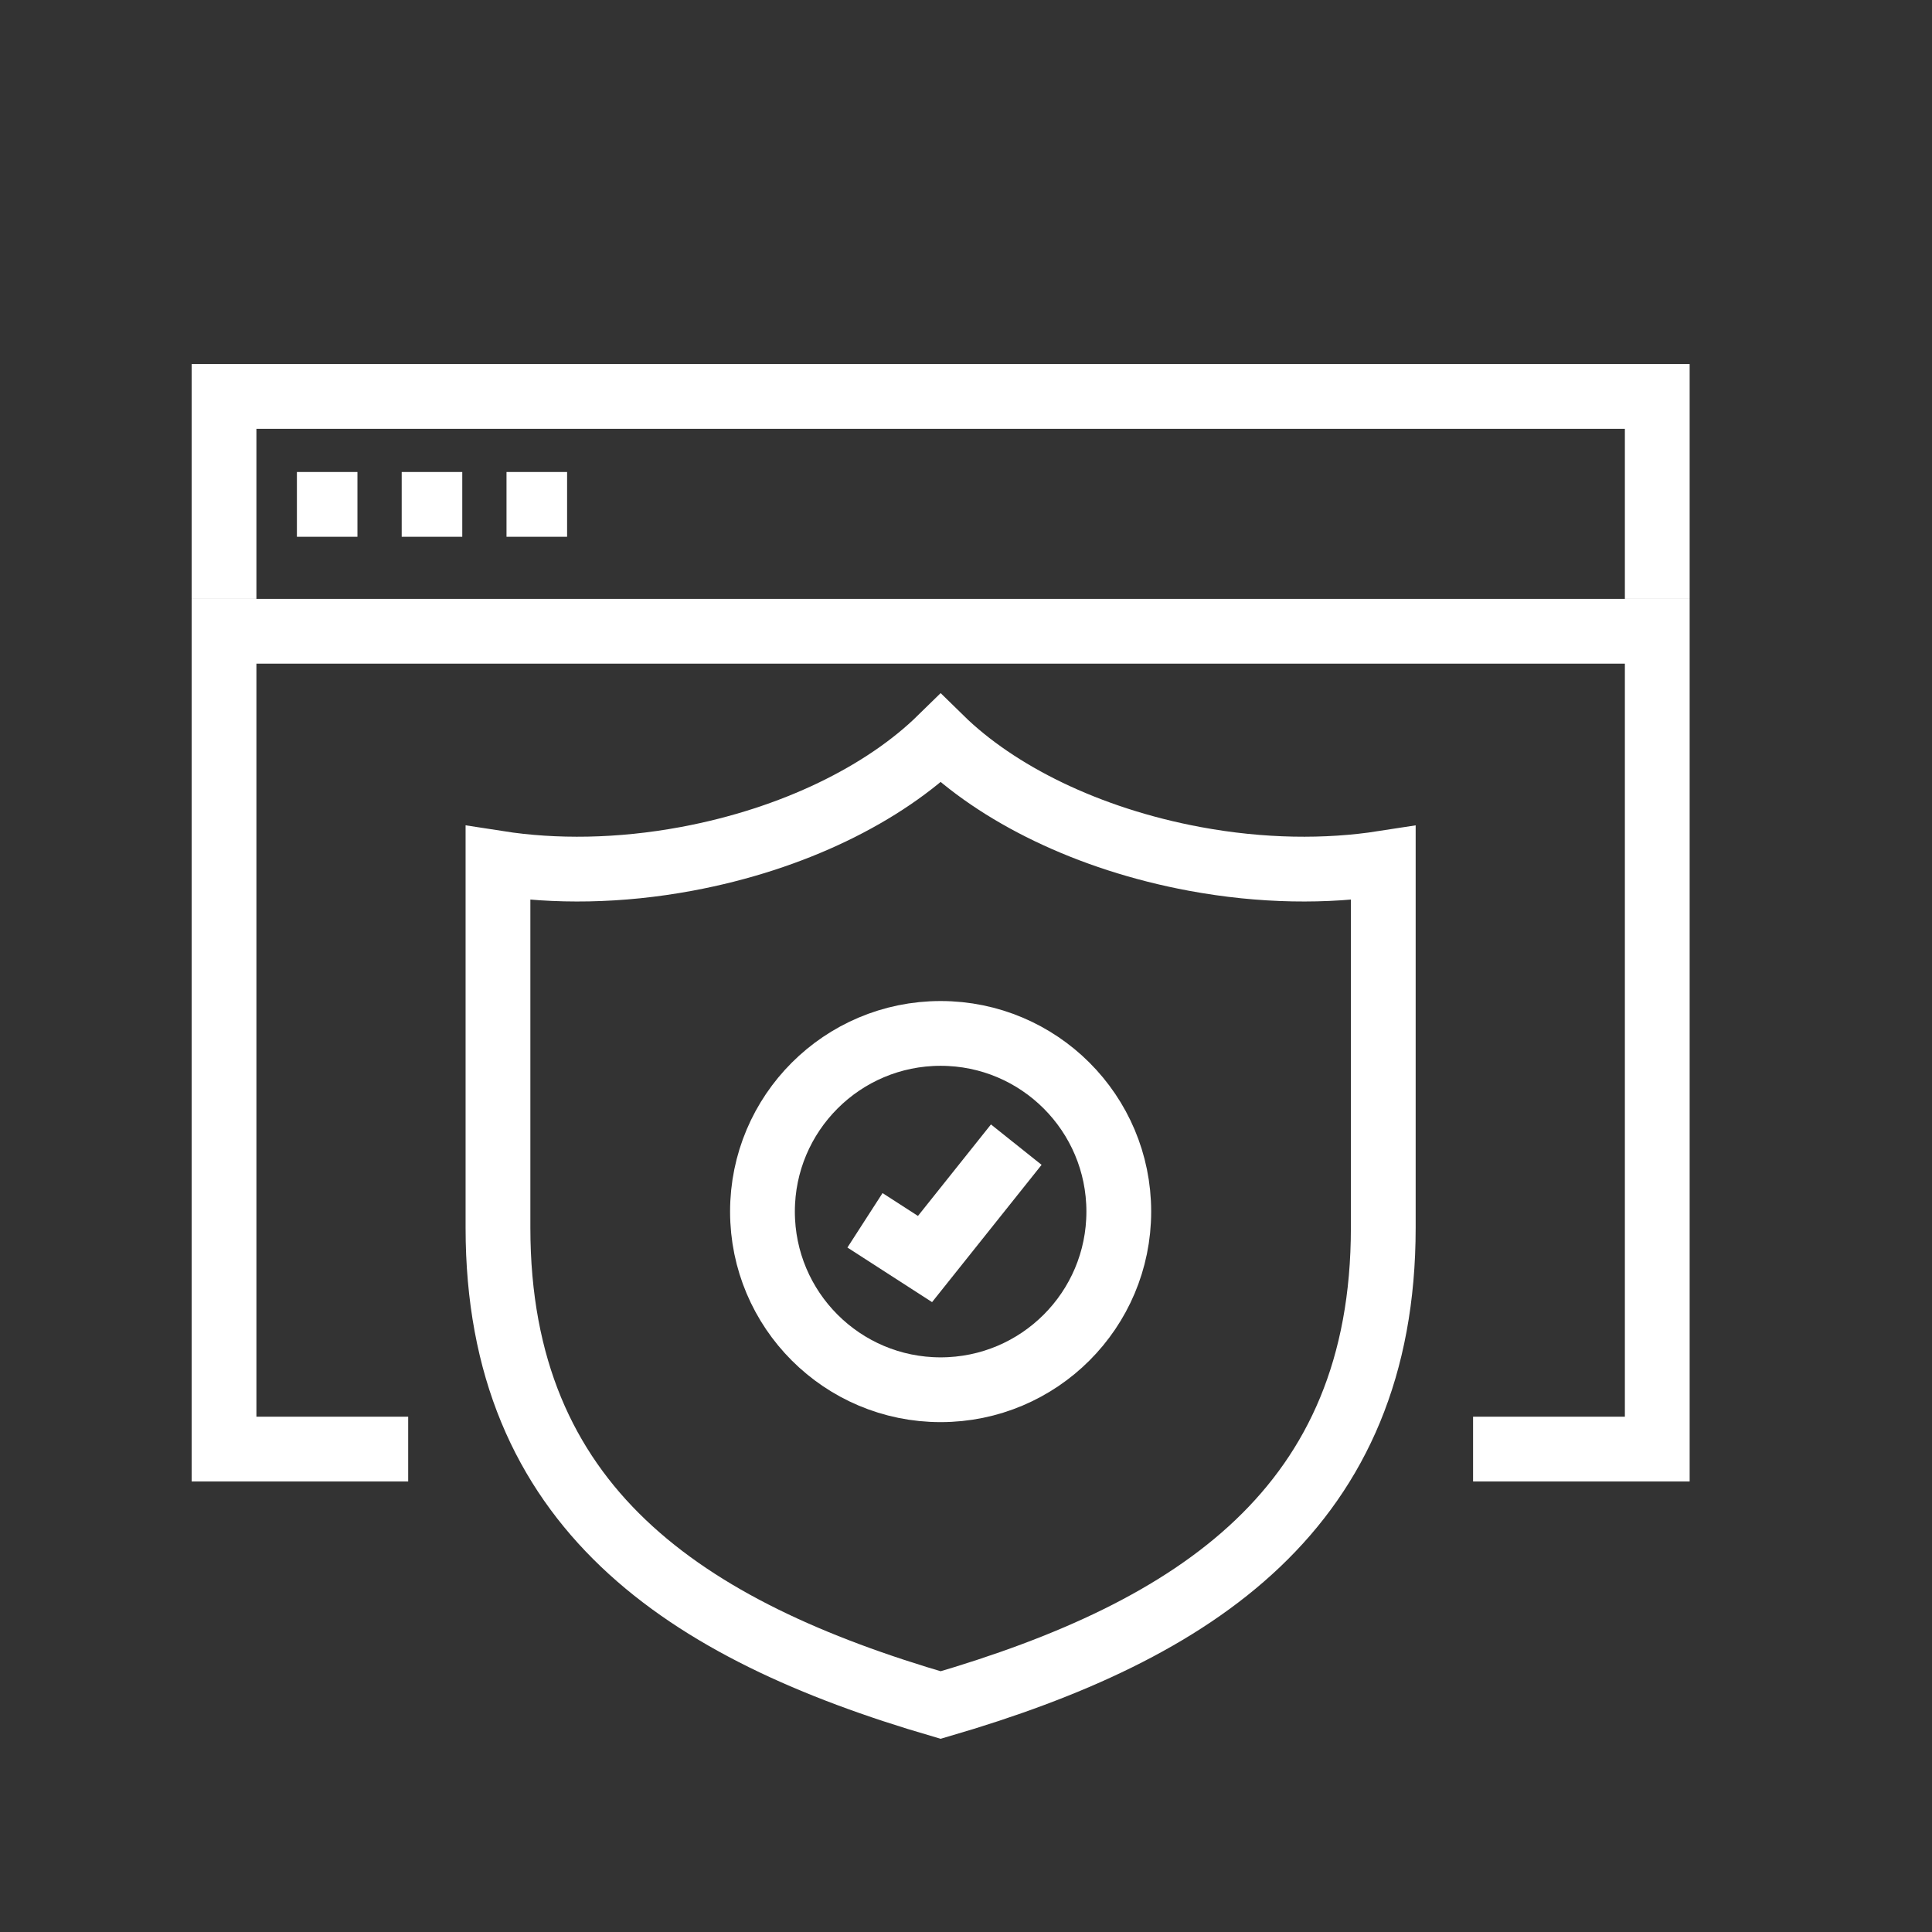
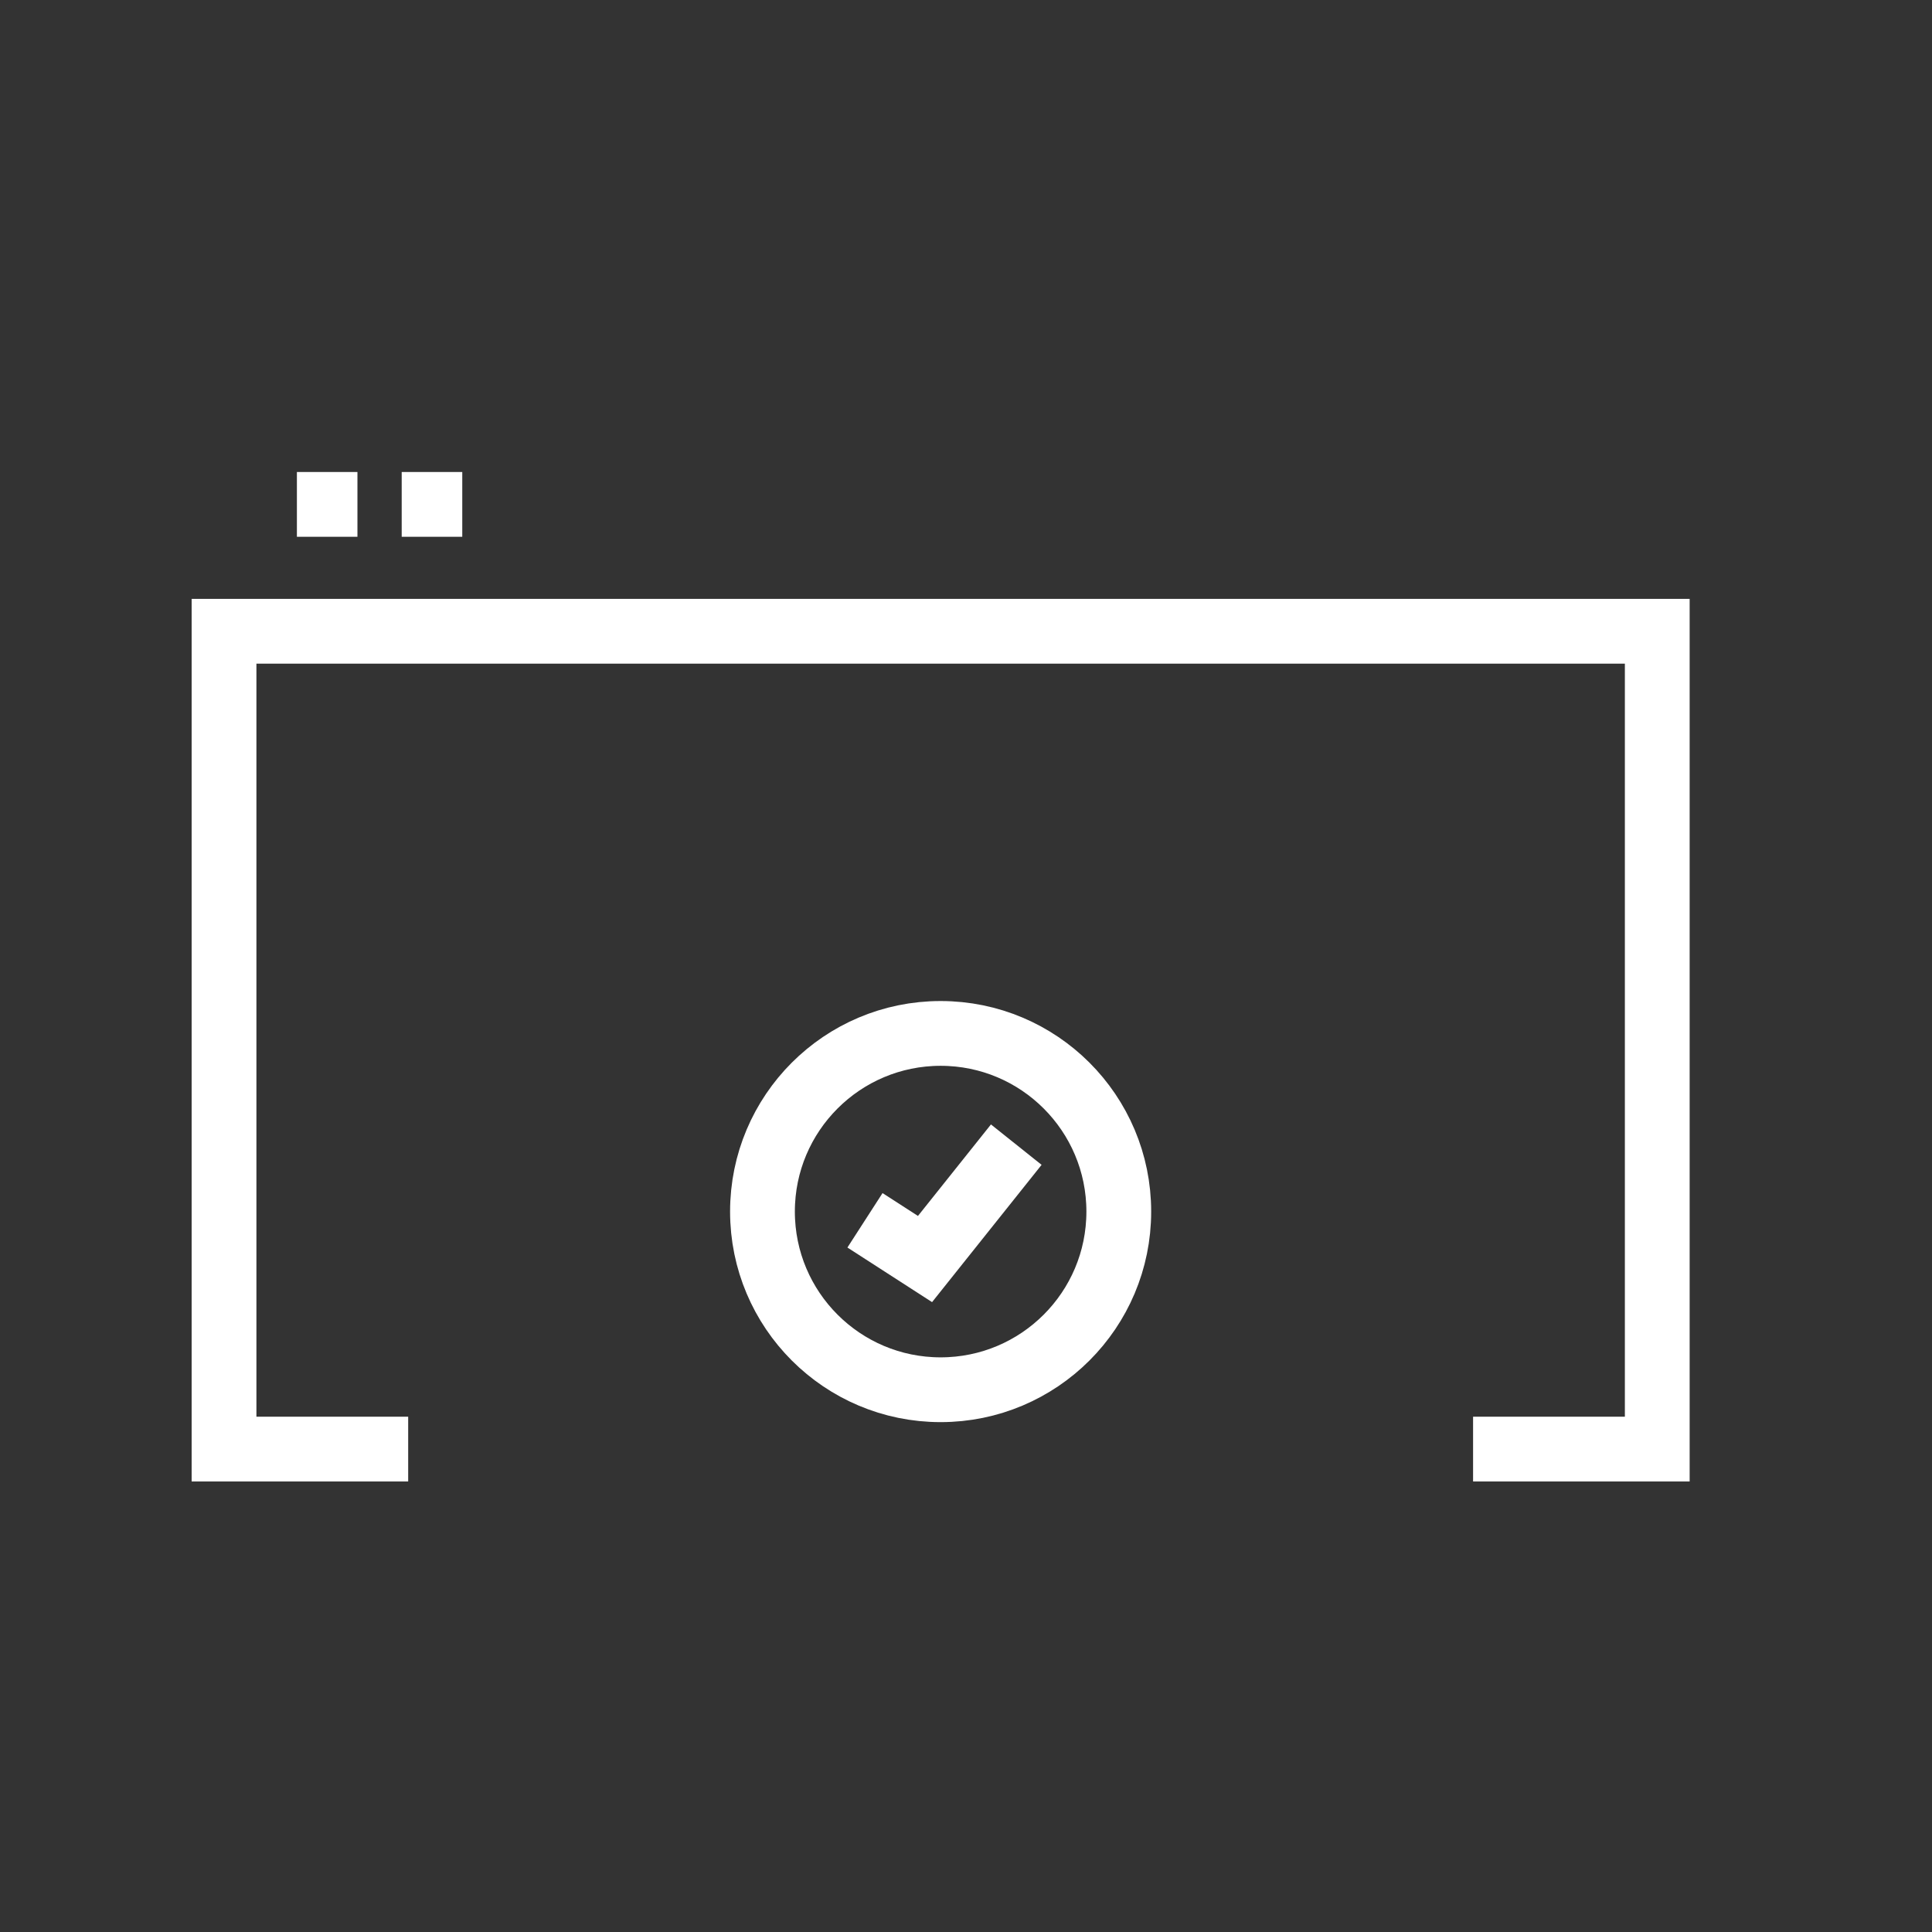
<svg xmlns="http://www.w3.org/2000/svg" xmlns:ns1="http://www.serif.com/" width="100%" height="100%" viewBox="0 0 170 170" version="1.1" xml:space="preserve" style="fill-rule:evenodd;clip-rule:evenodd;">
  <rect x="0" y="0" width="170" height="170" fill="#333333" stroke="none" />
  <g id="Certyfikaty-SSL" ns1:id="Certyfikaty SSL" transform="matrix(1.425,0,0,1.425,-36.508,-36.176)">
-     <path d="M99.387,78.422C92.782,77.193 87.186,74.398 83.703,70.985C80.219,74.397 74.623,77.192 68.017,78.421C63.869,79.192 59.88,79.231 56.369,78.684L56.369,101.199C56.369,118.481 67.91,126.058 83.703,130.671C99.494,126.059 111.035,118.482 111.035,101.199L111.035,78.685C107.525,79.23 103.535,79.192 99.387,78.422Z" style="fill:none;fill-rule:nonzero;stroke:white;stroke-width:4px;" />
    <circle cx="83.702" cy="100.2" r="11.001" style="fill:none;stroke:white;stroke-width:4px;" />
    <path d="M88.373,96.067L82.738,103.13L79.031,100.739" style="fill:none;fill-rule:nonzero;stroke:white;stroke-width:4px;" />
-     <path d="M39.453,62.366L39.453,49.866L127.953,49.866L127.953,62.366" style="fill:none;fill-rule:nonzero;stroke:white;stroke-width:4px;" />
    <path d="M43.953,56.532L47.691,56.532" style="fill:none;fill-rule:nonzero;stroke:white;stroke-width:4px;" />
    <path d="M50.424,56.532L54.164,56.532" style="fill:none;fill-rule:nonzero;stroke:white;stroke-width:4px;" />
-     <path d="M56.896,56.532L60.637,56.532" style="fill:none;fill-rule:nonzero;stroke:white;stroke-width:4px;" />
    <path d="M116.58,114.866L127.953,114.866L127.953,64.366L39.453,64.366L39.453,114.866L50.824,114.866" style="fill:none;fill-rule:nonzero;stroke:white;stroke-width:4px;" />
  </g>
</svg>